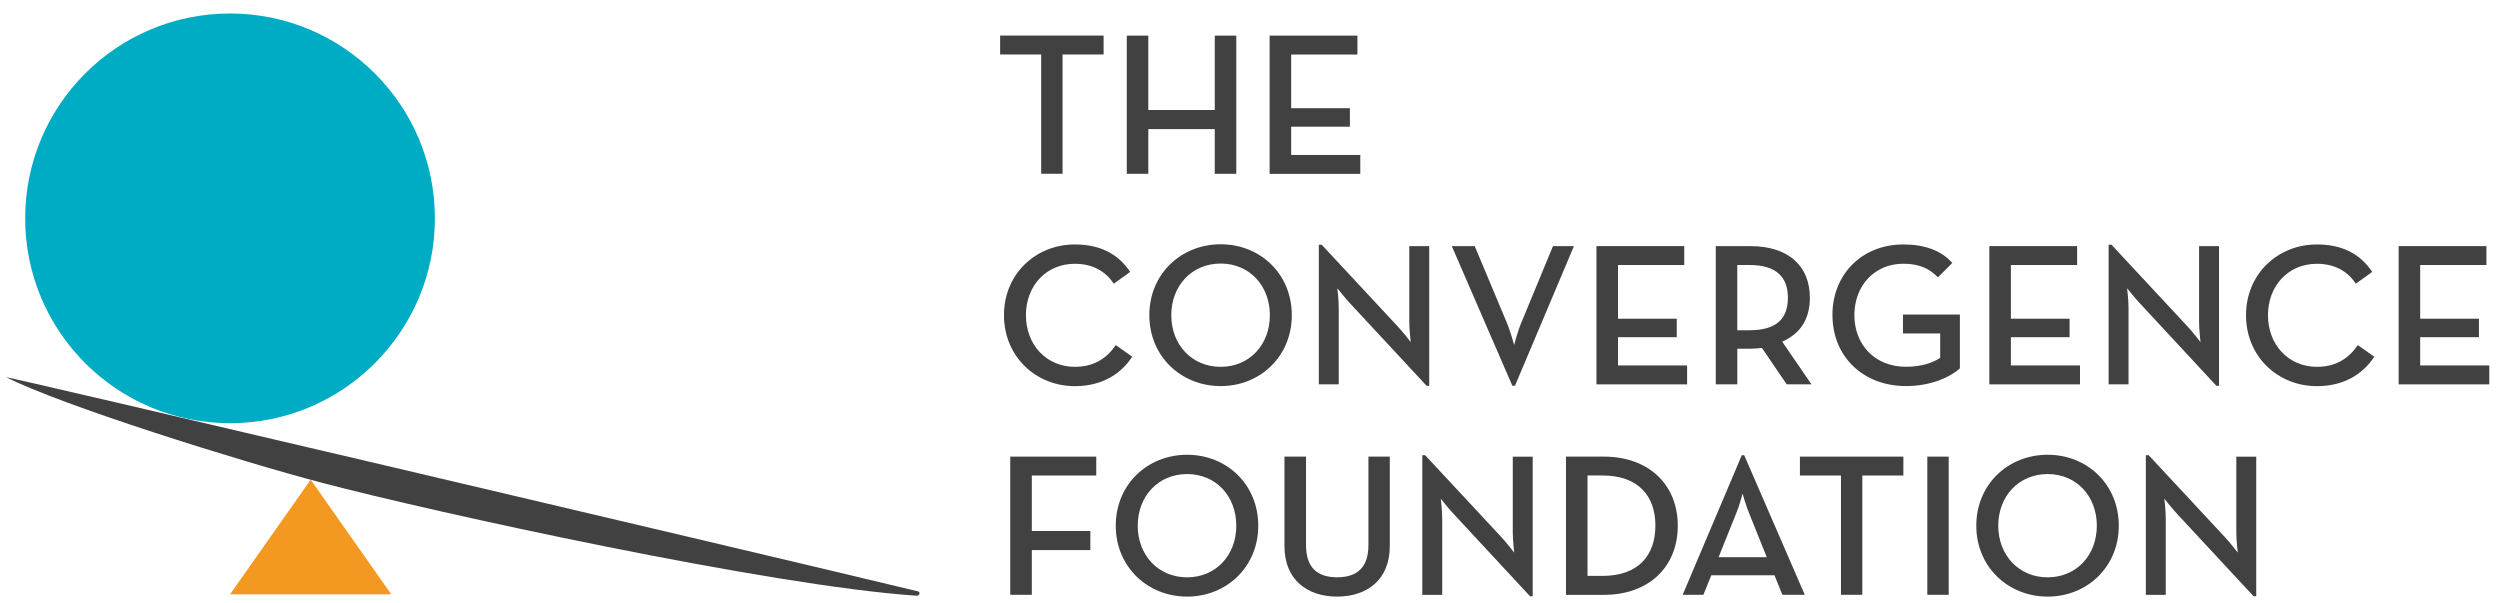
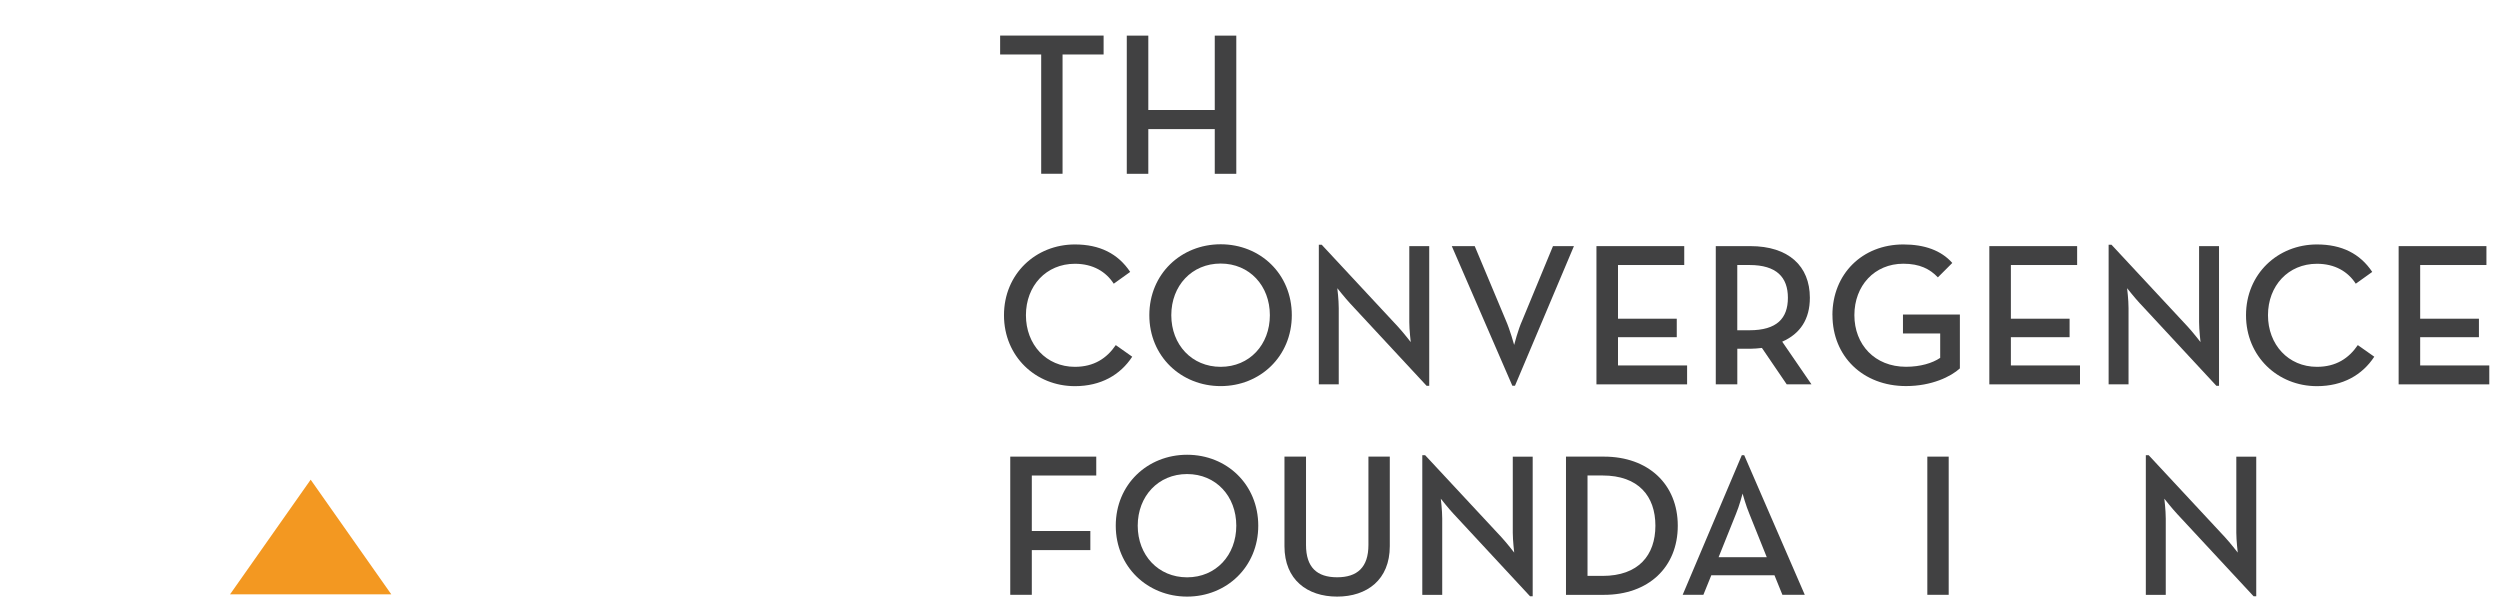
<svg xmlns="http://www.w3.org/2000/svg" width="145" height="35" viewBox="0 0 145 35" fill="none">
  <path d="M60.389 3.16H58.008V2.063H64.009V3.16H61.628V10.078H60.389V3.16Z" fill="#414142" />
  <path d="M65.353 2.066H66.602V6.38H70.456V2.066H71.705V10.081H70.456V7.488H66.602V10.081H65.353V2.066Z" fill="#414142" />
-   <path d="M73.638 2.066H78.731V3.163H74.888V6.276H78.293V7.348H74.888V8.987H78.897V10.084H73.638V2.069V2.066Z" fill="#414142" />
  <path d="M58.231 18.281C58.231 15.889 60.07 14.178 62.344 14.178C63.781 14.178 64.843 14.709 65.551 15.771L64.597 16.455C64.149 15.76 63.395 15.299 62.344 15.299C60.682 15.299 59.504 16.573 59.504 18.281C59.504 19.989 60.684 21.276 62.344 21.276C63.452 21.276 64.194 20.78 64.715 20.016L65.669 20.689C64.975 21.751 63.843 22.397 62.344 22.397C60.07 22.397 58.231 20.675 58.231 18.284V18.281Z" fill="#414142" />
  <path d="M66.661 18.281C66.661 15.889 68.501 14.168 70.799 14.168C73.097 14.168 74.925 15.889 74.925 18.281C74.925 20.673 73.086 22.394 70.799 22.394C68.511 22.394 66.661 20.673 66.661 18.281ZM73.652 18.281C73.652 16.573 72.472 15.286 70.799 15.286C69.125 15.286 67.935 16.57 67.935 18.281C67.935 19.992 69.125 21.276 70.799 21.276C72.472 21.276 73.652 19.992 73.652 18.281Z" fill="#414142" />
  <path d="M78.318 17.611C77.999 17.267 77.564 16.715 77.564 16.715C77.564 16.715 77.647 17.375 77.647 17.871V22.293H76.492V14.194H76.658L81.08 18.946C81.385 19.276 81.823 19.842 81.823 19.842C81.823 19.842 81.739 19.134 81.739 18.686V14.277H82.895V22.376H82.742L78.32 17.613L78.318 17.611Z" fill="#414142" />
-   <path d="M84.201 14.275H85.534L87.338 18.579C87.574 19.11 87.821 20.005 87.821 20.005C87.821 20.005 88.046 19.12 88.293 18.579L90.073 14.275H91.288L87.869 22.373H87.716L84.204 14.275H84.201Z" fill="#414142" />
+   <path d="M84.201 14.275H85.534L87.338 18.579C87.574 19.11 87.821 20.005 87.821 20.005C87.821 20.005 88.046 19.12 88.293 18.579L90.073 14.275H91.288L87.869 22.373H87.716L84.204 14.275Z" fill="#414142" />
  <path d="M92.594 14.275H97.686V15.371H93.844V18.485H97.252V19.557H93.844V21.196H97.852V22.293H92.594V14.277V14.275Z" fill="#414142" />
  <path d="M105.066 22.29H103.628L102.191 20.18C101.966 20.204 101.743 20.228 101.518 20.228H100.764V22.29H99.515V14.275H101.518C103.736 14.275 104.972 15.431 104.972 17.27C104.972 18.509 104.417 19.356 103.368 19.817L105.066 22.293V22.29ZM101.47 19.155C103.063 19.155 103.698 18.461 103.698 17.27C103.698 16.079 103.038 15.371 101.47 15.371H100.762V19.155H101.47Z" fill="#414142" />
  <path d="M106.28 18.281C106.28 15.889 108.013 14.178 110.394 14.178C111.619 14.178 112.587 14.521 113.233 15.251L112.397 16.087C111.938 15.605 111.348 15.296 110.394 15.296C108.72 15.296 107.554 16.57 107.554 18.278C107.554 19.986 108.734 21.273 110.549 21.273C111.375 21.273 112.083 21.062 112.531 20.756V19.34H110.372V18.243H113.673V21.367C113.156 21.839 112.045 22.392 110.549 22.392C108.05 22.392 106.283 20.67 106.283 18.278L106.28 18.281Z" fill="#414142" />
  <path d="M115.381 14.275H120.474V15.371H116.631V18.485H120.036V19.557H116.631V21.196H120.64V22.293H115.381V14.277V14.275Z" fill="#414142" />
  <path d="M124.126 17.611C123.807 17.267 123.372 16.715 123.372 16.715C123.372 16.715 123.455 17.375 123.455 17.871V22.293H122.3V14.194H122.466L126.888 18.946C127.193 19.276 127.63 19.842 127.63 19.842C127.63 19.842 127.547 19.134 127.547 18.686V14.277H128.703V22.376H128.55L124.131 17.613L124.126 17.611Z" fill="#414142" />
  <path d="M130.269 18.281C130.269 15.889 132.109 14.178 134.382 14.178C135.82 14.178 136.882 14.709 137.59 15.771L136.635 16.455C136.187 15.76 135.434 15.299 134.382 15.299C132.72 15.299 131.543 16.573 131.543 18.281C131.543 19.989 132.723 21.276 134.382 21.276C135.49 21.276 136.233 20.78 136.753 20.016L137.708 20.689C137.013 21.751 135.881 22.397 134.382 22.397C132.109 22.397 130.269 20.675 130.269 18.284V18.281Z" fill="#414142" />
  <path d="M139.121 14.275H144.213V15.371H140.37V18.485H143.778V19.557H140.37V21.196H144.379V22.293H139.121V14.277V14.275Z" fill="#414142" />
  <path d="M58.598 26.484H63.583V27.58H59.845V30.798H63.24V31.906H59.845V34.499H58.595V26.484H58.598Z" fill="#414142" />
  <path d="M64.714 30.49C64.714 28.095 66.554 26.376 68.852 26.376C71.15 26.376 72.979 28.098 72.979 30.49C72.979 32.882 71.139 34.603 68.852 34.603C66.565 34.603 64.714 32.882 64.714 30.49ZM71.705 30.49C71.705 28.779 70.525 27.495 68.852 27.495C67.179 27.495 65.988 28.779 65.988 30.49C65.988 32.201 67.179 33.485 68.852 33.485C70.525 33.485 71.705 32.201 71.705 30.49Z" fill="#414142" />
  <path d="M74.499 31.68V26.481H75.749V31.608C75.749 32.906 76.384 33.482 77.553 33.482C78.723 33.482 79.369 32.906 79.369 31.608V26.481H80.608V31.68C80.608 33.624 79.288 34.603 77.553 34.603C75.819 34.603 74.499 33.624 74.499 31.68Z" fill="#414142" />
  <path d="M84.319 29.82C84 29.476 83.566 28.924 83.566 28.924C83.566 28.924 83.649 29.584 83.649 30.08V34.501H82.493V26.403H82.659L87.081 31.155C87.387 31.485 87.824 32.05 87.824 32.05C87.824 32.05 87.741 31.343 87.741 30.895V26.486H88.896V34.584H88.743L84.324 29.822L84.319 29.82Z" fill="#414142" />
  <path d="M90.827 26.484H93.031C95.6 26.484 97.311 28.087 97.311 30.492C97.311 32.898 95.613 34.501 93.031 34.501H90.827V26.486V26.484ZM92.948 33.402C95.034 33.402 96.013 32.201 96.013 30.49C96.013 28.779 95.034 27.578 92.948 27.578H92.076V33.402H92.948Z" fill="#414142" />
  <path d="M101.022 26.401H101.164L104.677 34.499H103.379L102.92 33.367H99.255L98.796 34.499H97.595L101.025 26.401H101.022ZM102.473 32.319L101.47 29.82C101.269 29.348 101.07 28.629 101.07 28.629C101.07 28.629 100.882 29.348 100.681 29.82L99.678 32.319H102.473Z" fill="#414142" />
-   <path d="M106.776 27.58H104.395V26.484H110.396V27.58H108.015V34.499H106.776V27.58Z" fill="#414142" />
  <path d="M111.785 26.484H113.024V34.499H111.785V26.484Z" fill="#414142" />
-   <path d="M114.625 30.49C114.625 28.095 116.465 26.376 118.763 26.376C121.061 26.376 122.89 28.098 122.89 30.49C122.89 32.882 121.05 34.603 118.763 34.603C116.475 34.603 114.625 32.882 114.625 30.49ZM121.616 30.49C121.616 28.779 120.436 27.495 118.763 27.495C117.09 27.495 115.899 28.779 115.899 30.49C115.899 32.201 117.09 33.485 118.763 33.485C120.436 33.485 121.616 32.201 121.616 30.49Z" fill="#414142" />
  <path d="M126.284 29.82C125.965 29.476 125.531 28.924 125.531 28.924C125.531 28.924 125.614 29.584 125.614 30.08V34.501H124.458V26.403H124.625L129.046 31.155C129.352 31.485 129.789 32.05 129.789 32.05C129.789 32.05 129.706 31.343 129.706 30.895V26.486H130.862V34.584H130.709L126.287 29.822L126.284 29.82Z" fill="#414142" />
-   <path d="M18.729 28.017C25.181 29.712 44.651 33.986 53.17 34.552C53.235 34.558 53.321 34.504 53.329 34.421C53.337 34.362 53.31 34.314 53.262 34.303C41.342 31.444 0.139 21.764 0.369 21.882C3.477 23.478 13.892 26.749 18.729 28.017Z" fill="#414142" />
-   <path d="M13.342 24.545C19.904 24.545 25.224 19.225 25.224 12.663C25.224 6.101 19.904 0.782 13.342 0.782C6.78 0.782 1.46 6.101 1.46 12.663C1.46 19.225 6.78 24.545 13.342 24.545Z" fill="#00ABC4" />
  <path d="M13.342 34.472H22.695L18.019 27.822L13.342 34.472Z" fill="#F39821" />
</svg>